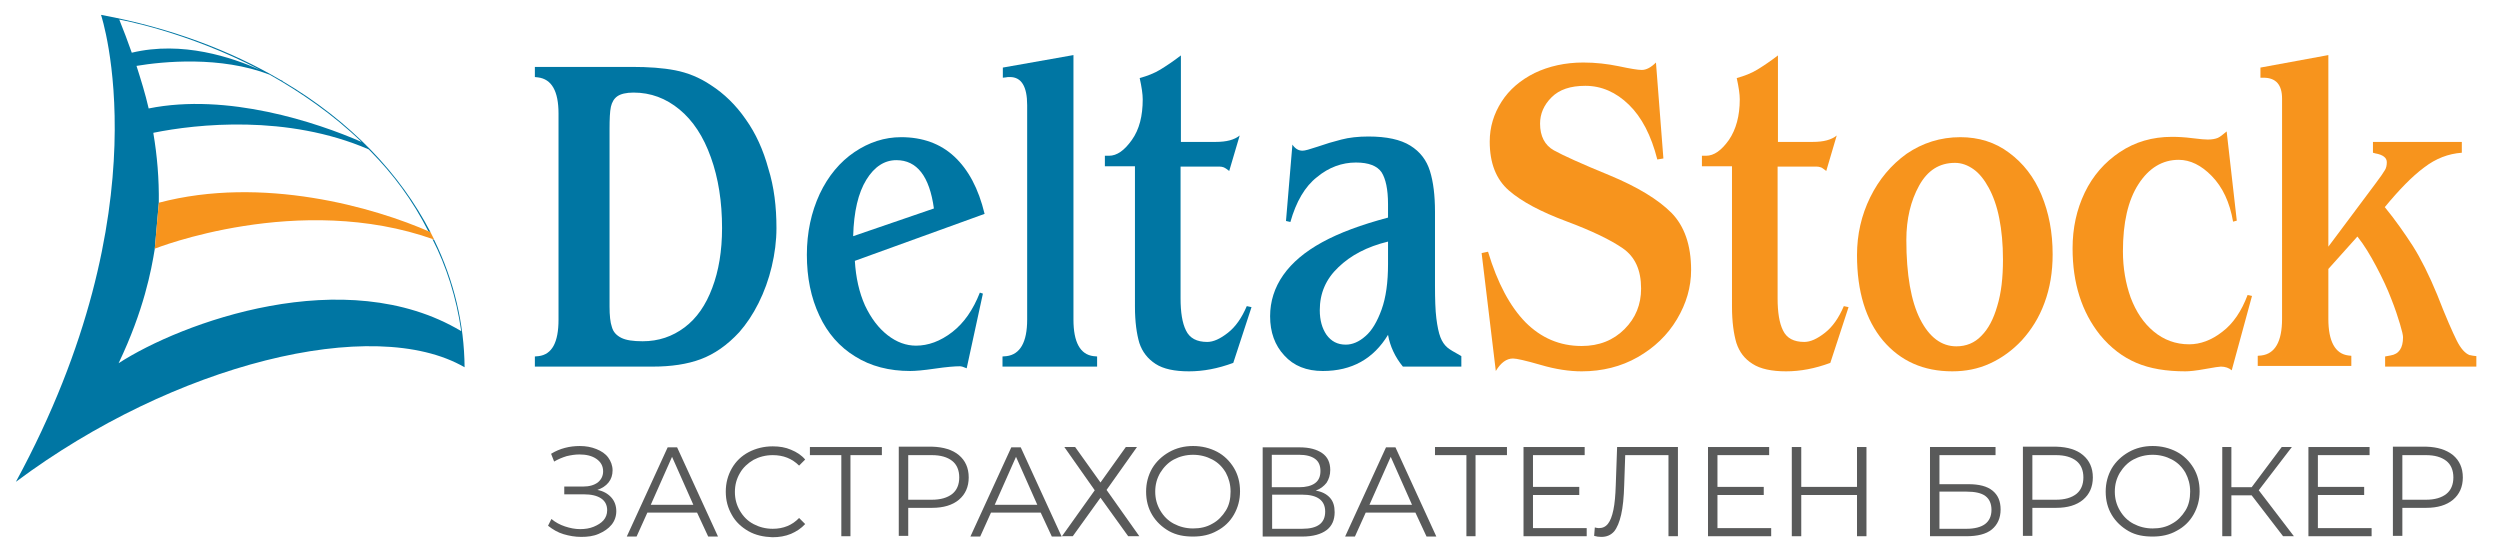
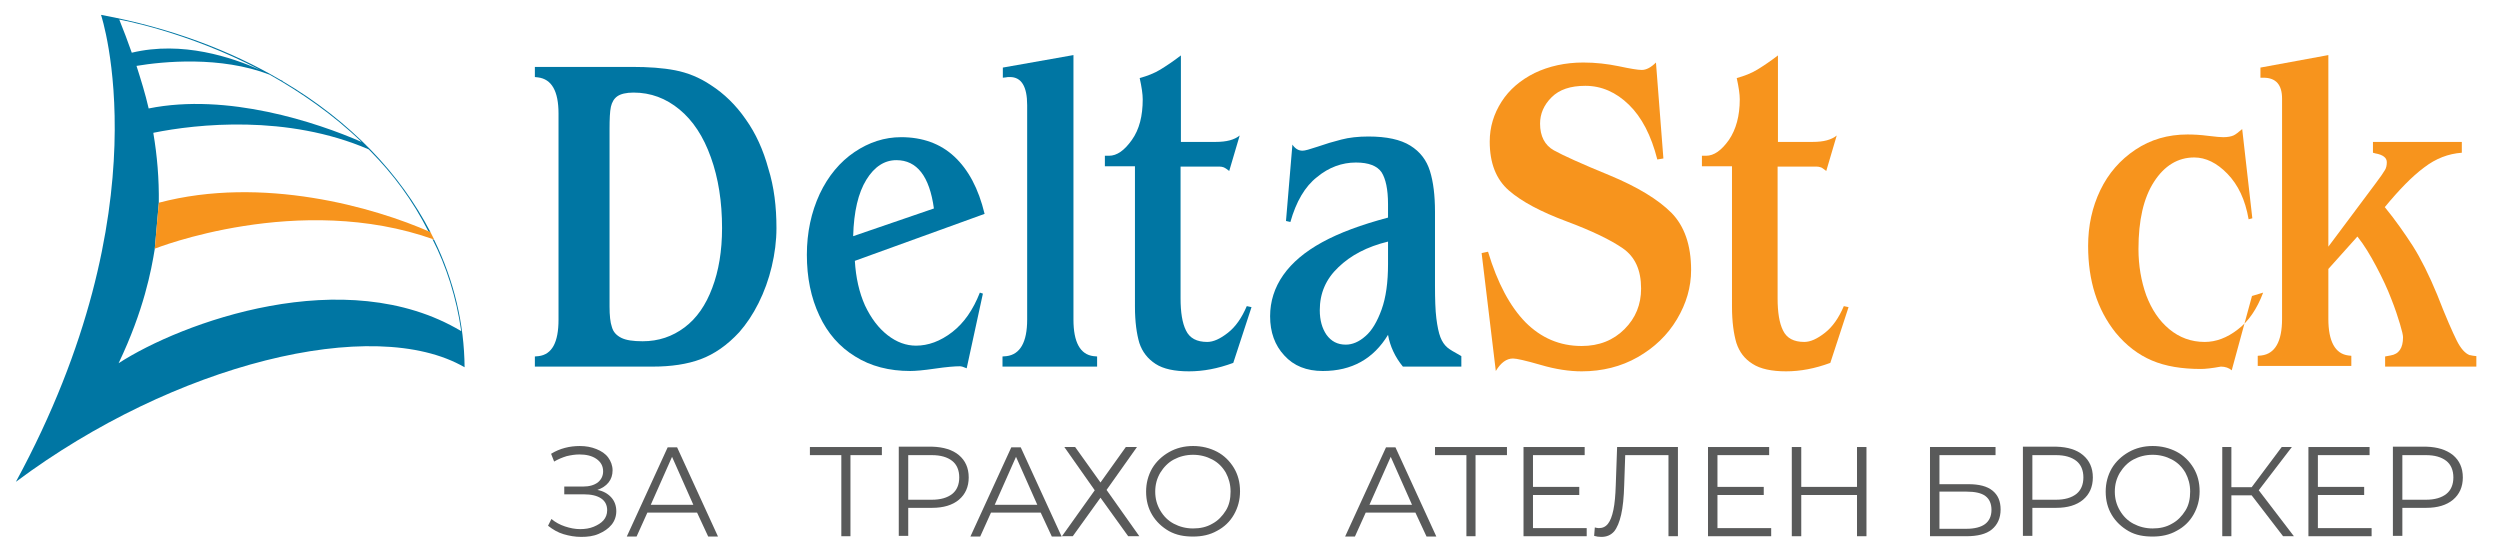
<svg xmlns="http://www.w3.org/2000/svg" version="1.1" id="Layer_1" x="0px" y="0px" viewBox="0 0 739.9 165.8" style="enable-background:new 0 0 739.9 165.8;" xml:space="preserve">
  <style type="text/css">
	.st0{enable-background:new    ;}
	.st1{fill:#595A5A;}
	.st2{fill:#0076A3;}
	.st3{fill:#F7941D;}
</style>
  <g class="st0">
    <path class="st1" d="M180.9,147.2c1,1.1,1.5,2.5,1.5,4.1c0,1.5-0.5,2.9-1.4,4c-1,1.2-2.2,2-3.8,2.7s-3.3,0.9-5.2,0.9   c-1.8,0-3.5-0.3-5.2-0.8s-3.2-1.4-4.6-2.5l1-2c1.2,1,2.5,1.7,4,2.2c1.5,0.5,3,0.8,4.5,0.8c1.4,0,2.8-0.2,4-0.7   c1.2-0.5,2.2-1.1,2.9-1.9c0.7-0.8,1.1-1.8,1.1-3c0-1.5-0.6-2.7-1.8-3.5c-1.2-0.8-2.9-1.2-5.1-1.2H167v-2.3h5.5   c1.9,0,3.3-0.4,4.4-1.2c1-0.8,1.6-1.9,1.6-3.3c0-1.6-0.7-2.8-2-3.7c-1.3-0.9-3-1.3-5-1.3c-1.3,0-2.5,0.2-3.8,0.5   c-1.3,0.4-2.5,0.9-3.7,1.6l-0.9-2.3c2.6-1.6,5.5-2.3,8.5-2.3c1.8,0,3.4,0.3,4.9,0.9c1.5,0.6,2.7,1.4,3.5,2.5s1.3,2.4,1.3,3.8   c0,1.4-0.4,2.6-1.2,3.6s-1.9,1.7-3.3,2.2C178.5,145.3,179.9,146.1,180.9,147.2z" />
    <path class="st1" d="M206.3,151.7h-14.7l-3.2,7.1h-2.9l12.1-26.4h2.8l12.1,26.4h-2.9L206.3,151.7z M205.2,149.4l-6.3-14.2   l-6.3,14.2H205.2z" />
-     <path class="st1" d="M221.5,157.2c-2.1-1.2-3.8-2.8-4.9-4.8c-1.2-2.1-1.8-4.3-1.8-6.9c0-2.5,0.6-4.8,1.8-6.9c1.2-2.1,2.9-3.7,5-4.8   s4.5-1.7,7.1-1.7c2,0,3.8,0.3,5.4,1c1.7,0.7,3.1,1.6,4.2,2.9l-1.8,1.8c-2.1-2.1-4.7-3.1-7.8-3.1c-2.1,0-4,0.5-5.7,1.4   c-1.7,1-3.1,2.3-4,3.9c-1,1.7-1.5,3.5-1.5,5.6c0,2.1,0.5,3.9,1.5,5.6c1,1.7,2.3,3,4,3.9s3.6,1.4,5.7,1.4c3.2,0,5.8-1.1,7.8-3.2   l1.8,1.8c-1.2,1.3-2.6,2.2-4.2,2.9c-1.7,0.7-3.5,1-5.5,1C226,158.9,223.6,158.4,221.5,157.2z" />
    <path class="st1" d="M261,134.7h-9.3v24H249v-24h-9.3v-2.4H261V134.7z" />
    <path class="st1" d="M283.8,134.7c1.9,1.6,2.9,3.8,2.9,6.6s-1,5-2.9,6.6c-1.9,1.6-4.6,2.4-7.9,2.4h-7.1v8.3H266v-26.4h9.9   C279.2,132.3,281.9,133.1,283.8,134.7z M281.8,146.2c1.4-1.1,2.1-2.8,2.1-4.9c0-2.1-0.7-3.8-2.1-4.9c-1.4-1.1-3.4-1.7-6-1.7h-7   v13.2h7C278.4,147.9,280.4,147.3,281.8,146.2z" />
    <path class="st1" d="M308,151.7h-14.7l-3.2,7.1h-2.9l12.1-26.4h2.8l12.1,26.4h-2.9L308,151.7z M307,149.4l-6.3-14.2l-6.3,14.2H307z   " />
    <path class="st1" d="M318.2,132.3l7.5,10.5l7.5-10.5h3.3l-9,12.7l9.7,13.7h-3.3l-8.2-11.4l-8.2,11.4h-3.2l9.7-13.6l-9-12.8H318.2z" />
    <path class="st1" d="M346,157.2c-2.1-1.2-3.8-2.8-5-4.8c-1.2-2-1.8-4.3-1.8-6.9c0-2.5,0.6-4.8,1.8-6.9c1.2-2,2.9-3.6,5-4.8   c2.1-1.2,4.5-1.8,7.1-1.8s5,0.6,7.1,1.7s3.8,2.8,5,4.8s1.8,4.3,1.8,6.9c0,2.5-0.6,4.8-1.8,6.9c-1.2,2.1-2.9,3.7-5,4.8   c-2.1,1.2-4.5,1.7-7.1,1.7S348.2,158.4,346,157.2z M358.8,155c1.7-0.9,3-2.3,4-3.9s1.4-3.5,1.4-5.6c0-2.1-0.5-3.9-1.4-5.6   c-1-1.7-2.3-3-4-3.9s-3.6-1.4-5.7-1.4s-4,0.5-5.7,1.4s-3,2.3-4,3.9c-1,1.7-1.5,3.5-1.5,5.6c0,2.1,0.5,3.9,1.5,5.6s2.3,3,4,3.9   s3.6,1.4,5.7,1.4S357.1,156,358.8,155z" />
-     <path class="st1" d="M393.6,147.3c1,1.1,1.4,2.5,1.4,4.3c0,2.3-0.8,4.1-2.4,5.3c-1.6,1.2-4,1.9-7.2,1.9h-11.7v-26.4h11   c2.8,0,5,0.6,6.6,1.7s2.4,2.8,2.4,5c0,1.5-0.4,2.7-1.1,3.8c-0.8,1-1.8,1.8-3.2,2.3C391.2,145.5,392.6,146.2,393.6,147.3z    M376.4,144.2h8.1c2,0,3.6-0.4,4.7-1.2c1.1-0.8,1.6-2,1.6-3.6s-0.5-2.8-1.6-3.6c-1.1-0.8-2.7-1.2-4.7-1.2h-8.1V144.2z M392.2,151.4   c0-3.3-2.3-5-6.8-5h-8.9v10.1h8.9C390,156.5,392.2,154.8,392.2,151.4z" />
    <path class="st1" d="M418.9,151.7h-14.7l-3.2,7.1h-2.9l12.1-26.4h2.8l12.1,26.4h-2.9L418.9,151.7z M417.9,149.4l-6.3-14.2   l-6.3,14.2H417.9z" />
    <path class="st1" d="M446,134.7h-9.3v24H434v-24h-9.3v-2.4H446V134.7z" />
    <path class="st1" d="M469.6,156.3v2.4h-18.7v-26.4h18.1v2.4h-15.3v9.4h13.7v2.4h-13.7v9.8H469.6z" />
    <path class="st1" d="M496.6,132.3v26.4h-2.8v-24H481l-0.3,8.8c-0.1,3.7-0.4,6.6-0.9,8.8c-0.5,2.2-1.2,3.9-2.1,5   c-1,1.1-2.2,1.6-3.8,1.6c-0.7,0-1.4-0.1-2.1-0.3l0.2-2.5c0.4,0.1,0.8,0.2,1.2,0.2c1.1,0,2-0.4,2.7-1.3c0.7-0.9,1.2-2.2,1.6-4.1   s0.6-4.3,0.7-7.3l0.4-11.3H496.6z" />
    <path class="st1" d="M524.2,156.3v2.4h-18.7v-26.4h18.1v2.4h-15.3v9.4h13.7v2.4h-13.7v9.8H524.2z" />
    <path class="st1" d="M552.4,132.3v26.4h-2.8v-12.2h-16.5v12.2h-2.8v-26.4h2.8v11.8h16.5v-11.8H552.4z" />
    <path class="st1" d="M571.3,132.3h19.3v2.4H574v8.6h8.6c3.1,0,5.5,0.6,7.1,1.9c1.6,1.3,2.4,3.1,2.4,5.6c0,2.5-0.9,4.5-2.6,5.9   s-4.3,2-7.5,2h-10.8V132.3z M582,156.5c2.4,0,4.3-0.5,5.5-1.4c1.2-0.9,1.9-2.3,1.9-4.2c0-1.8-0.6-3.2-1.8-4.1   c-1.2-0.9-3.1-1.3-5.6-1.3h-8v11H582z" />
    <path class="st1" d="M616.5,134.7c1.9,1.6,2.9,3.8,2.9,6.6s-1,5-2.9,6.6c-1.9,1.6-4.6,2.4-7.9,2.4h-7.1v8.3h-2.8v-26.4h9.9   C612,132.3,614.6,133.1,616.5,134.7z M614.5,146.2c1.4-1.1,2.1-2.8,2.1-4.9c0-2.1-0.7-3.8-2.1-4.9c-1.4-1.1-3.4-1.7-6-1.7h-7v13.2   h7C611.1,147.9,613.1,147.3,614.5,146.2z" />
    <path class="st1" d="M630,157.2c-2.1-1.2-3.8-2.8-5-4.8c-1.2-2-1.8-4.3-1.8-6.9c0-2.5,0.6-4.8,1.8-6.9c1.2-2,2.9-3.6,5-4.8   c2.1-1.2,4.5-1.8,7.1-1.8s5,0.6,7.1,1.7s3.8,2.8,5,4.8s1.8,4.3,1.8,6.9c0,2.5-0.6,4.8-1.8,6.9c-1.2,2.1-2.9,3.7-5,4.8   c-2.1,1.2-4.5,1.7-7.1,1.7S632.1,158.4,630,157.2z M642.8,155c1.7-0.9,3-2.3,4-3.9s1.4-3.5,1.4-5.6c0-2.1-0.5-3.9-1.4-5.6   c-1-1.7-2.3-3-4-3.9s-3.6-1.4-5.7-1.4s-4,0.5-5.7,1.4s-3,2.3-4,3.9c-1,1.7-1.5,3.5-1.5,5.6c0,2.1,0.5,3.9,1.5,5.6s2.3,3,4,3.9   s3.6,1.4,5.7,1.4S641.1,156,642.8,155z" />
    <path class="st1" d="M666.4,146.6h-6v12.1h-2.7v-26.4h2.7v11.9h6l8.9-11.9h3l-9.8,12.8l10.4,13.6h-3.2L666.4,146.6z" />
    <path class="st1" d="M701.9,156.3v2.4h-18.7v-26.4h18.1v2.4H686v9.4h13.7v2.4H686v9.8H701.9z" />
    <path class="st1" d="M726,134.7c1.9,1.6,2.9,3.8,2.9,6.6s-1,5-2.9,6.6c-1.9,1.6-4.6,2.4-7.9,2.4h-7.1v8.3h-2.8v-26.4h9.9   C721.4,132.3,724,133.1,726,134.7z M724,146.2c1.4-1.1,2.1-2.8,2.1-4.9c0-2.1-0.7-3.8-2.1-4.9c-1.4-1.1-3.4-1.7-6-1.7h-7v13.2h7   C720.6,147.9,722.6,147.3,724,146.2z" />
  </g>
  <g>
    <g>
      <g>
        <g>
          <path class="st2" d="M229.8,67.5c0,3.8-0.5,7.6-1.4,11.4s-2.2,7.4-3.9,10.8s-3.6,6.2-5.7,8.6c-3.6,3.9-7.4,6.5-11.4,8      s-8.8,2.2-14.2,2.2h-34.9v-3l1.1-0.1c4-0.5,5.9-4.1,5.9-10.8v-61c0-6.6-2-10.2-6.1-10.7l-0.9-0.1v-3H187c4.9,0,9.2,0.3,12.8,1      s7.2,2.1,10.6,4.4c3.9,2.5,7.4,5.9,10.3,10.1c3,4.2,5.2,9.1,6.7,14.6C229.1,55.3,229.8,61.2,229.8,67.5z M213.7,67.5      c0-7.8-1.1-14.8-3.3-20.9c-2.2-6.2-5.3-10.9-9.3-14.2s-8.5-5-13.6-5c-2.2,0-3.8,0.4-4.8,1.1s-1.6,1.8-1.9,3.1      c-0.3,1.4-0.4,3.6-0.4,6.6v52.5c0,2.6,0.2,4.7,0.7,6.1c0.4,1.5,1.4,2.5,2.8,3.2c1.4,0.7,3.5,1,6.3,1c4.7,0,8.8-1.4,12.4-4.1      c3.6-2.7,6.3-6.6,8.2-11.7C212.7,80.2,213.7,74.3,213.7,67.5z" />
        </g>
        <g>
          <path class="st2" d="M291.4,63.3L253,77.2c0.3,5,1.3,9.4,3,13.2c1.8,3.8,4,6.7,6.7,8.8c2.7,2.1,5.5,3.1,8.4,3.1      c3.6,0,7.2-1.3,10.7-4s6.2-6.6,8.2-11.7l0.9,0.3l-4.8,22.1c-0.9-0.4-1.6-0.6-2-0.6c-1.5,0-4,0.2-7.4,0.7s-5.8,0.7-7.3,0.7      c-6.2,0-11.7-1.4-16.3-4.3c-4.6-2.8-8.2-6.9-10.6-12.1c-2.5-5.3-3.7-11.3-3.7-18c0-6.6,1.3-12.6,3.8-18c2.5-5.3,6-9.5,10.3-12.4      c4.3-2.9,8.9-4.4,13.8-4.4c6.3,0,11.6,1.9,15.7,5.7C286.6,50.2,289.6,55.8,291.4,63.3z M276.4,61.7c-1.3-9.5-5-14.3-11.1-14.3      c-3.5,0-6.5,1.9-8.9,5.8s-3.7,9.4-3.9,16.7L276.4,61.7z" />
        </g>
        <g>
          <path class="st2" d="M324.6,108.5h-27.9v-3l1.2-0.1c4-0.5,6.1-4.1,6.1-10.8V33.7v-2.6c0-5.5-1.7-8.3-5.1-8.3c-0.3,0-0.5,0-0.6,0      c-0.2,0-0.3,0.1-0.6,0.1l-0.9,0.1v-3l20.9-3.7v78.3c0,6.7,2,10.3,5.9,10.8l1.1,0.1v3H324.6z" />
        </g>
        <g>
          <path class="st2" d="M370.4,90.9l-5.4,16.5c-4.6,1.7-8.9,2.5-13.1,2.5c-4.3,0-7.6-0.7-9.9-2.2s-3.9-3.5-4.8-6.2      c-0.8-2.7-1.3-6.3-1.3-10.7V49.2H327v-3.1h1.2c2.4,0,4.6-1.6,6.8-4.7c2.2-3.1,3.2-7.1,3.2-12c0-1.5-0.3-3.6-0.9-6.3      c2.2-0.6,4.3-1.4,6.1-2.5c1.8-1.1,3.9-2.5,6.1-4.2V42h10.3c3.2,0,5.5-0.6,7.1-1.9l-3.1,10.5c-0.3-0.2-0.5-0.4-0.8-0.6      c-0.3-0.2-0.6-0.4-0.9-0.5s-0.7-0.2-1.2-0.2h-11.5v39c0,4.1,0.5,7.3,1.6,9.5c1.1,2.3,3.2,3.4,6.3,3.4c1.8,0,3.8-0.9,6.1-2.7      c2.3-1.8,4.1-4.4,5.6-7.9L370.4,90.9z" />
        </g>
        <g>
          <path class="st2" d="M432.5,108.5h-17.3c-2.3-2.8-3.8-6-4.4-9.4c-4.3,7.1-10.7,10.7-19.3,10.7c-4.8,0-8.6-1.5-11.4-4.6      c-2.8-3-4.2-6.9-4.2-11.6c0-4.4,1.3-8.5,3.9-12.2s6.4-6.9,11.5-9.7c5.1-2.8,11.6-5.2,19.5-7.3v-4c0-4.4-0.7-7.5-1.9-9.4      c-1.3-1.9-3.8-2.9-7.6-2.9c-4.1,0-8,1.4-11.5,4.3c-3.6,2.8-6.2,7.3-7.9,13.3l-1.3-0.3l1.9-22.6c0.8,1.2,1.8,1.8,3,1.8      c0.7,0,2.1-0.4,4.5-1.2c2.3-0.8,4.6-1.5,7-2.1c2.3-0.6,5-0.9,8-0.9c5.4,0,9.5,0.9,12.4,2.7s4.8,4.3,5.8,7.5s1.5,7.2,1.5,12.1      v21.8c0,4,0.1,7.3,0.4,9.7c0.3,2.4,0.7,4.3,1.2,5.6c0.5,1.3,1.2,2.3,2,3s2.1,1.4,3.7,2.3l0.5,0.3L432.5,108.5L432.5,108.5z       M410.8,78.2v-6.7c-6.2,1.5-11.1,4.1-14.7,7.6c-3.7,3.5-5.5,7.7-5.5,12.7c0,3,0.7,5.4,2,7.3c1.4,1.9,3.2,2.9,5.7,2.9      c1.9,0,3.9-0.8,5.8-2.5c1.9-1.6,3.5-4.3,4.8-7.9C410.2,88,410.8,83.5,410.8,78.2z" />
        </g>
      </g>
      <g>
        <path class="st3" d="M500.5,79.9c0,5.1-1.4,9.9-4.2,14.6c-2.8,4.7-6.7,8.4-11.6,11.2c-4.9,2.8-10.5,4.2-16.6,4.2     c-3.6,0-7.7-0.6-12.1-1.9c-4.5-1.3-7.2-1.9-8.2-1.9c-1.9,0-3.6,1.2-5.1,3.7l-4.2-34.9l1.9-0.4c2.8,9.3,6.5,16.2,11.1,20.9     c4.6,4.6,10.1,7,16.6,7c5.2,0,9.4-1.7,12.7-5c3.3-3.3,4.9-7.3,4.9-12c0-5.5-1.8-9.4-5.4-11.9s-9.2-5.2-16.7-8     c-7.5-2.8-13.2-5.8-17-9.1s-5.7-8.1-5.7-14.5c0-4.3,1.2-8.2,3.5-11.8s5.6-6.4,9.8-8.5c4.2-2,9-3.1,14.4-3.1     c3.6,0,7.1,0.4,10.5,1.1c3.3,0.7,5.6,1.1,6.8,1.1c1.3,0,2.7-0.7,4.2-2.2l2.2,28.4l-1.8,0.3c-1.8-7.1-4.6-12.5-8.4-16.2     s-8.1-5.6-12.9-5.6c-4.4,0-7.7,1.1-10,3.4s-3.4,4.9-3.4,7.8c0,3.7,1.4,6.4,4.1,7.9s8.2,4,16.5,7.4c8.2,3.4,14.3,7.1,18.3,11.1     C498.5,66.9,500.5,72.5,500.5,79.9z" />
      </g>
      <g>
        <path class="st3" d="M547.1,90.9l-5.4,16.5c-4.6,1.7-8.9,2.5-13.1,2.5c-4.2,0-7.6-0.7-9.9-2.2c-2.4-1.5-3.9-3.5-4.8-6.2     c-0.8-2.7-1.3-6.3-1.3-10.7V49.2h-8.9v-3.1h1.2c2.4,0,4.6-1.6,6.8-4.7c2.1-3.1,3.2-7.1,3.2-12c0-1.5-0.3-3.6-0.9-6.3     c2.2-0.6,4.3-1.4,6.1-2.5s3.9-2.5,6.1-4.2V42h10.3c3.2,0,5.5-0.6,7.1-1.9l-3.1,10.5c-0.3-0.2-0.5-0.4-0.8-0.6     c-0.3-0.2-0.5-0.4-0.9-0.5c-0.3-0.1-0.7-0.2-1.2-0.2h-11.5v39c0,4.1,0.5,7.3,1.6,9.5c1.1,2.3,3.2,3.4,6.3,3.4     c1.8,0,3.8-0.9,6.1-2.7c2.3-1.8,4.1-4.4,5.6-7.9L547.1,90.9z" />
      </g>
      <g>
-         <path class="st3" d="M607.5,75.3c0,5.2-0.8,10-2.4,14.3c-1.6,4.4-3.9,8-6.7,11.1c-2.8,3-6,5.3-9.5,6.9s-7.2,2.3-11.1,2.3     c-8.5,0-15.3-3-20.5-9.1c-5.1-6.1-7.7-14.5-7.7-25.3c0-6.1,1.3-11.8,3.9-17.1c2.6-5.3,6.2-9.6,10.8-12.9c4.7-3.2,10-4.9,15.9-4.9     c5.4,0,10.3,1.5,14.4,4.6c4.2,3.1,7.4,7.2,9.6,12.5C606.4,63,607.5,68.8,607.5,75.3z M592.8,76.8c0-4.6-0.4-8.7-1.1-12.2     c-0.7-3.6-1.8-6.6-3.1-9s-2.8-4.3-4.5-5.5s-3.5-1.9-5.5-1.9c-4.6,0-8.1,2.2-10.6,6.7s-3.8,9.9-3.8,16.1c0,10.3,1.4,18.2,4.1,23.5     c2.7,5.3,6.3,8,10.7,8c2.9,0,5.4-1,7.4-3.1c2.1-2.1,3.6-5,4.7-8.8C592.3,86.7,592.8,82.1,592.8,76.8z" />
-       </g>
+         </g>
      <g>
-         <path class="st3" d="M666.5,87.6l-6,22c-0.8-0.7-1.9-1.1-3.2-1.1c-0.4,0-1.9,0.2-4.6,0.7c-2.7,0.5-4.7,0.7-5.9,0.7     c-5.7,0-10.5-0.8-14.5-2.5s-7.6-4.4-10.8-8.3c-5.4-6.8-8.1-15.3-8.1-25.6c0-6,1.2-11.5,3.6-16.5c2.4-5,5.9-9,10.4-12     s9.6-4.5,15.4-4.5c1.8,0,3.8,0.1,6.1,0.4c2.3,0.3,3.8,0.4,4.5,0.4c1.3,0,2.3-0.2,3-0.5s1.5-1,2.6-1.9l3,26.4l-1.1,0.3     c-1-5.8-3.1-10.2-6.3-13.5c-3.1-3.2-6.4-4.8-9.8-4.8c-4.8,0-8.8,2.4-11.9,7.2c-3.1,4.8-4.6,11.4-4.6,19.9c0,4.9,0.8,9.5,2.3,13.7     c1.6,4.2,3.8,7.5,6.8,10s6.5,3.8,10.5,3.8c3.3,0,6.6-1.2,9.8-3.7c3.2-2.4,5.7-6.1,7.5-10.9L666.5,87.6z" />
+         <path class="st3" d="M666.5,87.6l-6,22c-0.8-0.7-1.9-1.1-3.2-1.1c-2.7,0.5-4.7,0.7-5.9,0.7     c-5.7,0-10.5-0.8-14.5-2.5s-7.6-4.4-10.8-8.3c-5.4-6.8-8.1-15.3-8.1-25.6c0-6,1.2-11.5,3.6-16.5c2.4-5,5.9-9,10.4-12     s9.6-4.5,15.4-4.5c1.8,0,3.8,0.1,6.1,0.4c2.3,0.3,3.8,0.4,4.5,0.4c1.3,0,2.3-0.2,3-0.5s1.5-1,2.6-1.9l3,26.4l-1.1,0.3     c-1-5.8-3.1-10.2-6.3-13.5c-3.1-3.2-6.4-4.8-9.8-4.8c-4.8,0-8.8,2.4-11.9,7.2c-3.1,4.8-4.6,11.4-4.6,19.9c0,4.9,0.8,9.5,2.3,13.7     c1.6,4.2,3.8,7.5,6.8,10s6.5,3.8,10.5,3.8c3.3,0,6.6-1.2,9.8-3.7c3.2-2.4,5.7-6.1,7.5-10.9L666.5,87.6z" />
      </g>
      <g>
        <path class="st3" d="M733,108.5h-27.1v-3l1.6-0.3c2.5-0.4,3.7-2.2,3.7-5.4c0-0.6-0.3-1.9-0.9-3.9c-0.6-2-1.4-4.5-2.6-7.5     c-1.1-2.9-2.6-6.1-4.4-9.5c-1.8-3.4-3.6-6.4-5.6-8.9l-8.6,9.6v14.8c0,6.6,2,10.3,5.9,10.8l0.9,0.1v3h-27.7v-3l1.1-0.1     c4-0.5,6.1-4.1,6.1-10.8V29.2c0-4.1-1.8-6.2-5.5-6.2H669v-3l20.1-3.7V73L703,54.4c1.5-2,2.4-3.3,2.8-4c0.4-0.6,0.6-1.4,0.6-2.4     c0-1.3-1.1-2.2-3.4-2.6l-0.7-0.2V42h26.3v3.2c-4,0.3-7.7,1.7-11.2,4.4c-3.5,2.6-7.3,6.5-11.6,11.7c3.2,3.9,5.9,7.8,8.3,11.5     c2.4,3.8,4.8,8.6,7.2,14.4c2.6,6.7,4.6,11.2,5.8,13.6s2.5,3.8,3.8,4.3c0.1,0,0.2,0,0.6,0.1c0.4,0.1,0.6,0.1,0.6,0.1l0.8,0.1v3.1     H733z" />
      </g>
    </g>
  </g>
  <g>
    <g>
      <g>
        <path class="st2" d="M128.5,71c0,0-0.5-0.3-0.5-0.2c4.1,8,7.1,17.3,8.5,27.2c-34.3-20.5-82.9-2.5-101.4,9.5     c7.5-15.7,9.7-27.6,10.7-33.8L47,60.1c0.1-7.2-0.5-14.1-1.6-20.6v-0.2c12.8-2.6,39.6-5.5,63.7,4.9l0.5,0.5     c6.8,6.9,12.5,14.5,17.2,23.8c-0.1,0,0.3,0.1,0.6,0.2c-8.9-17.2-23.6-32.8-43.8-44.7v-0.1c-0.1-0.1-0.3-0.1-0.5-0.2     C68.3,15,50.5,8.2,29.9,4.4c0,0,19,56.8-25.2,138.2c46.9-35,105.9-49.5,132.8-33.9C137.4,95.9,134.4,83.1,128.5,71z M107,42     c-13.3-5.8-39.7-14.6-63-9.9c-1-4.4-2.3-8.5-3.6-12.6c7.8-1.3,24.8-3,39.4,2.6C89,27.3,98.5,33.8,107,42z M77,20.7     C68.7,17,54,12,39,15.6c-1.2-3.4-2.4-6.6-3.7-9.8C35.3,5.8,55,9.2,77,20.7z" />
      </g>
    </g>
    <g>
      <path class="st3" d="M127.4,68.7C110.7,61.3,77.6,51.9,47,60l-1.2,13.6c0,0,42.7-17,82.7-2.7L127.4,68.7z" />
    </g>
  </g>
</svg>